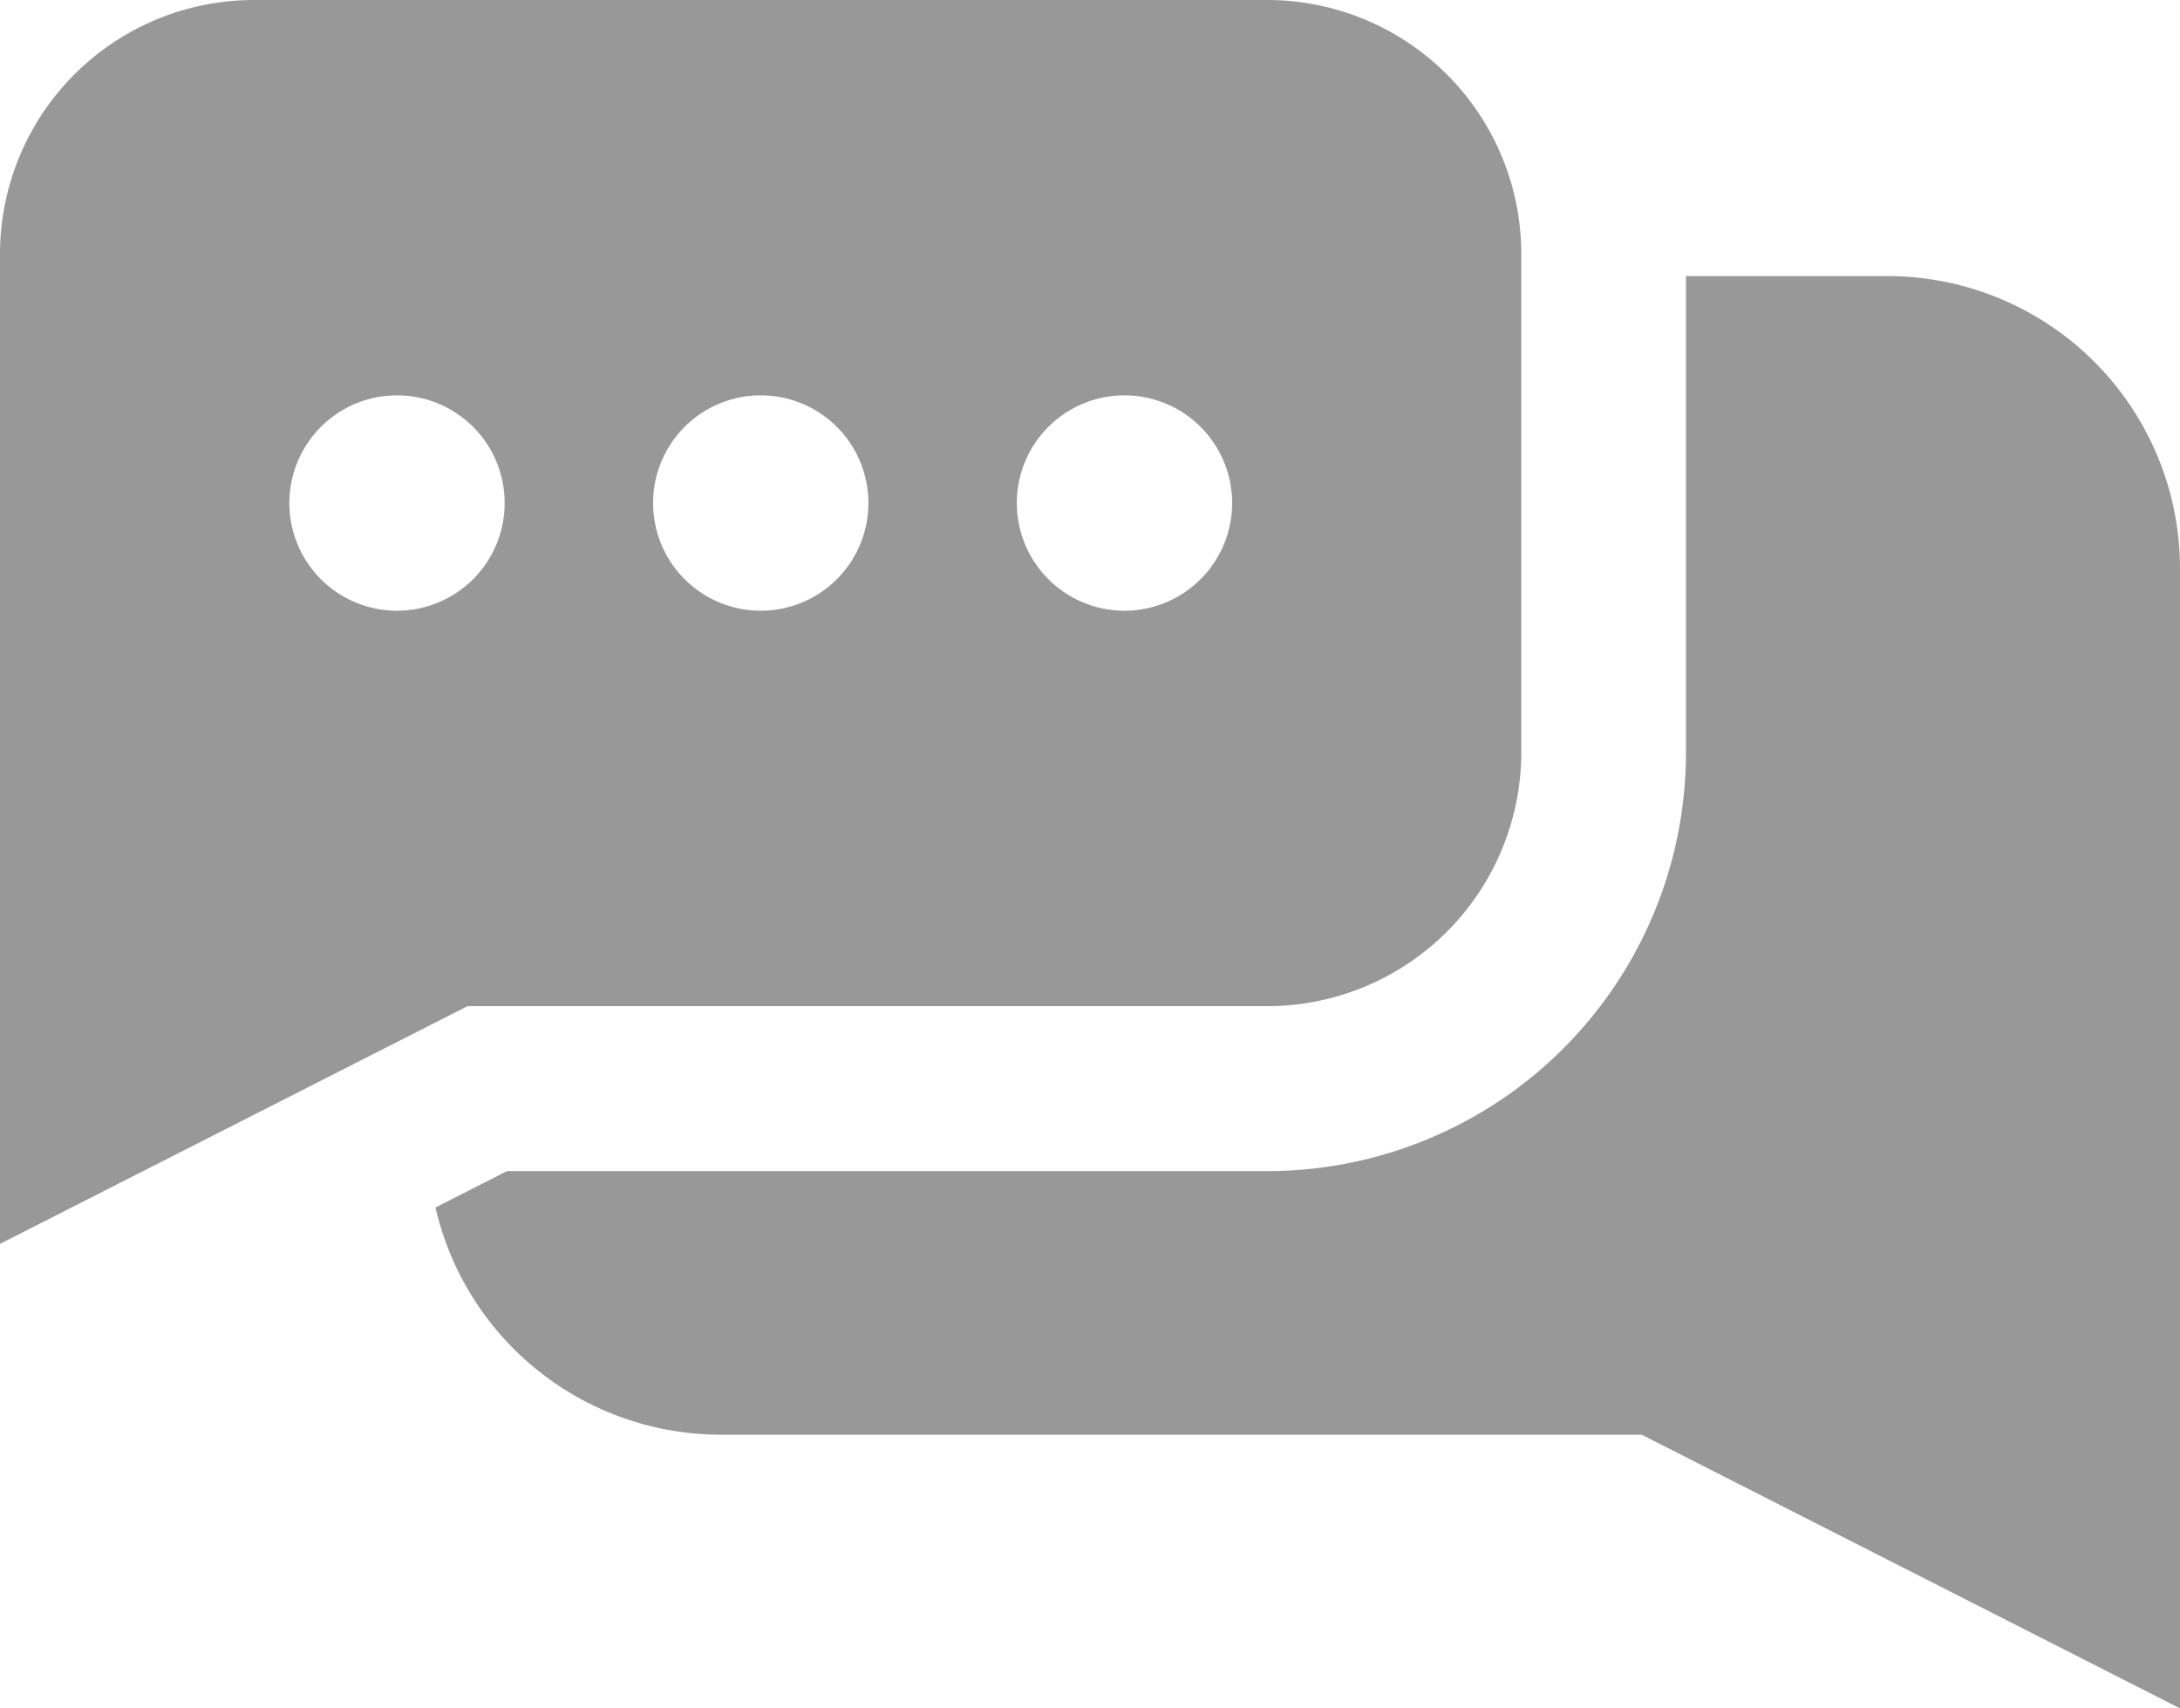
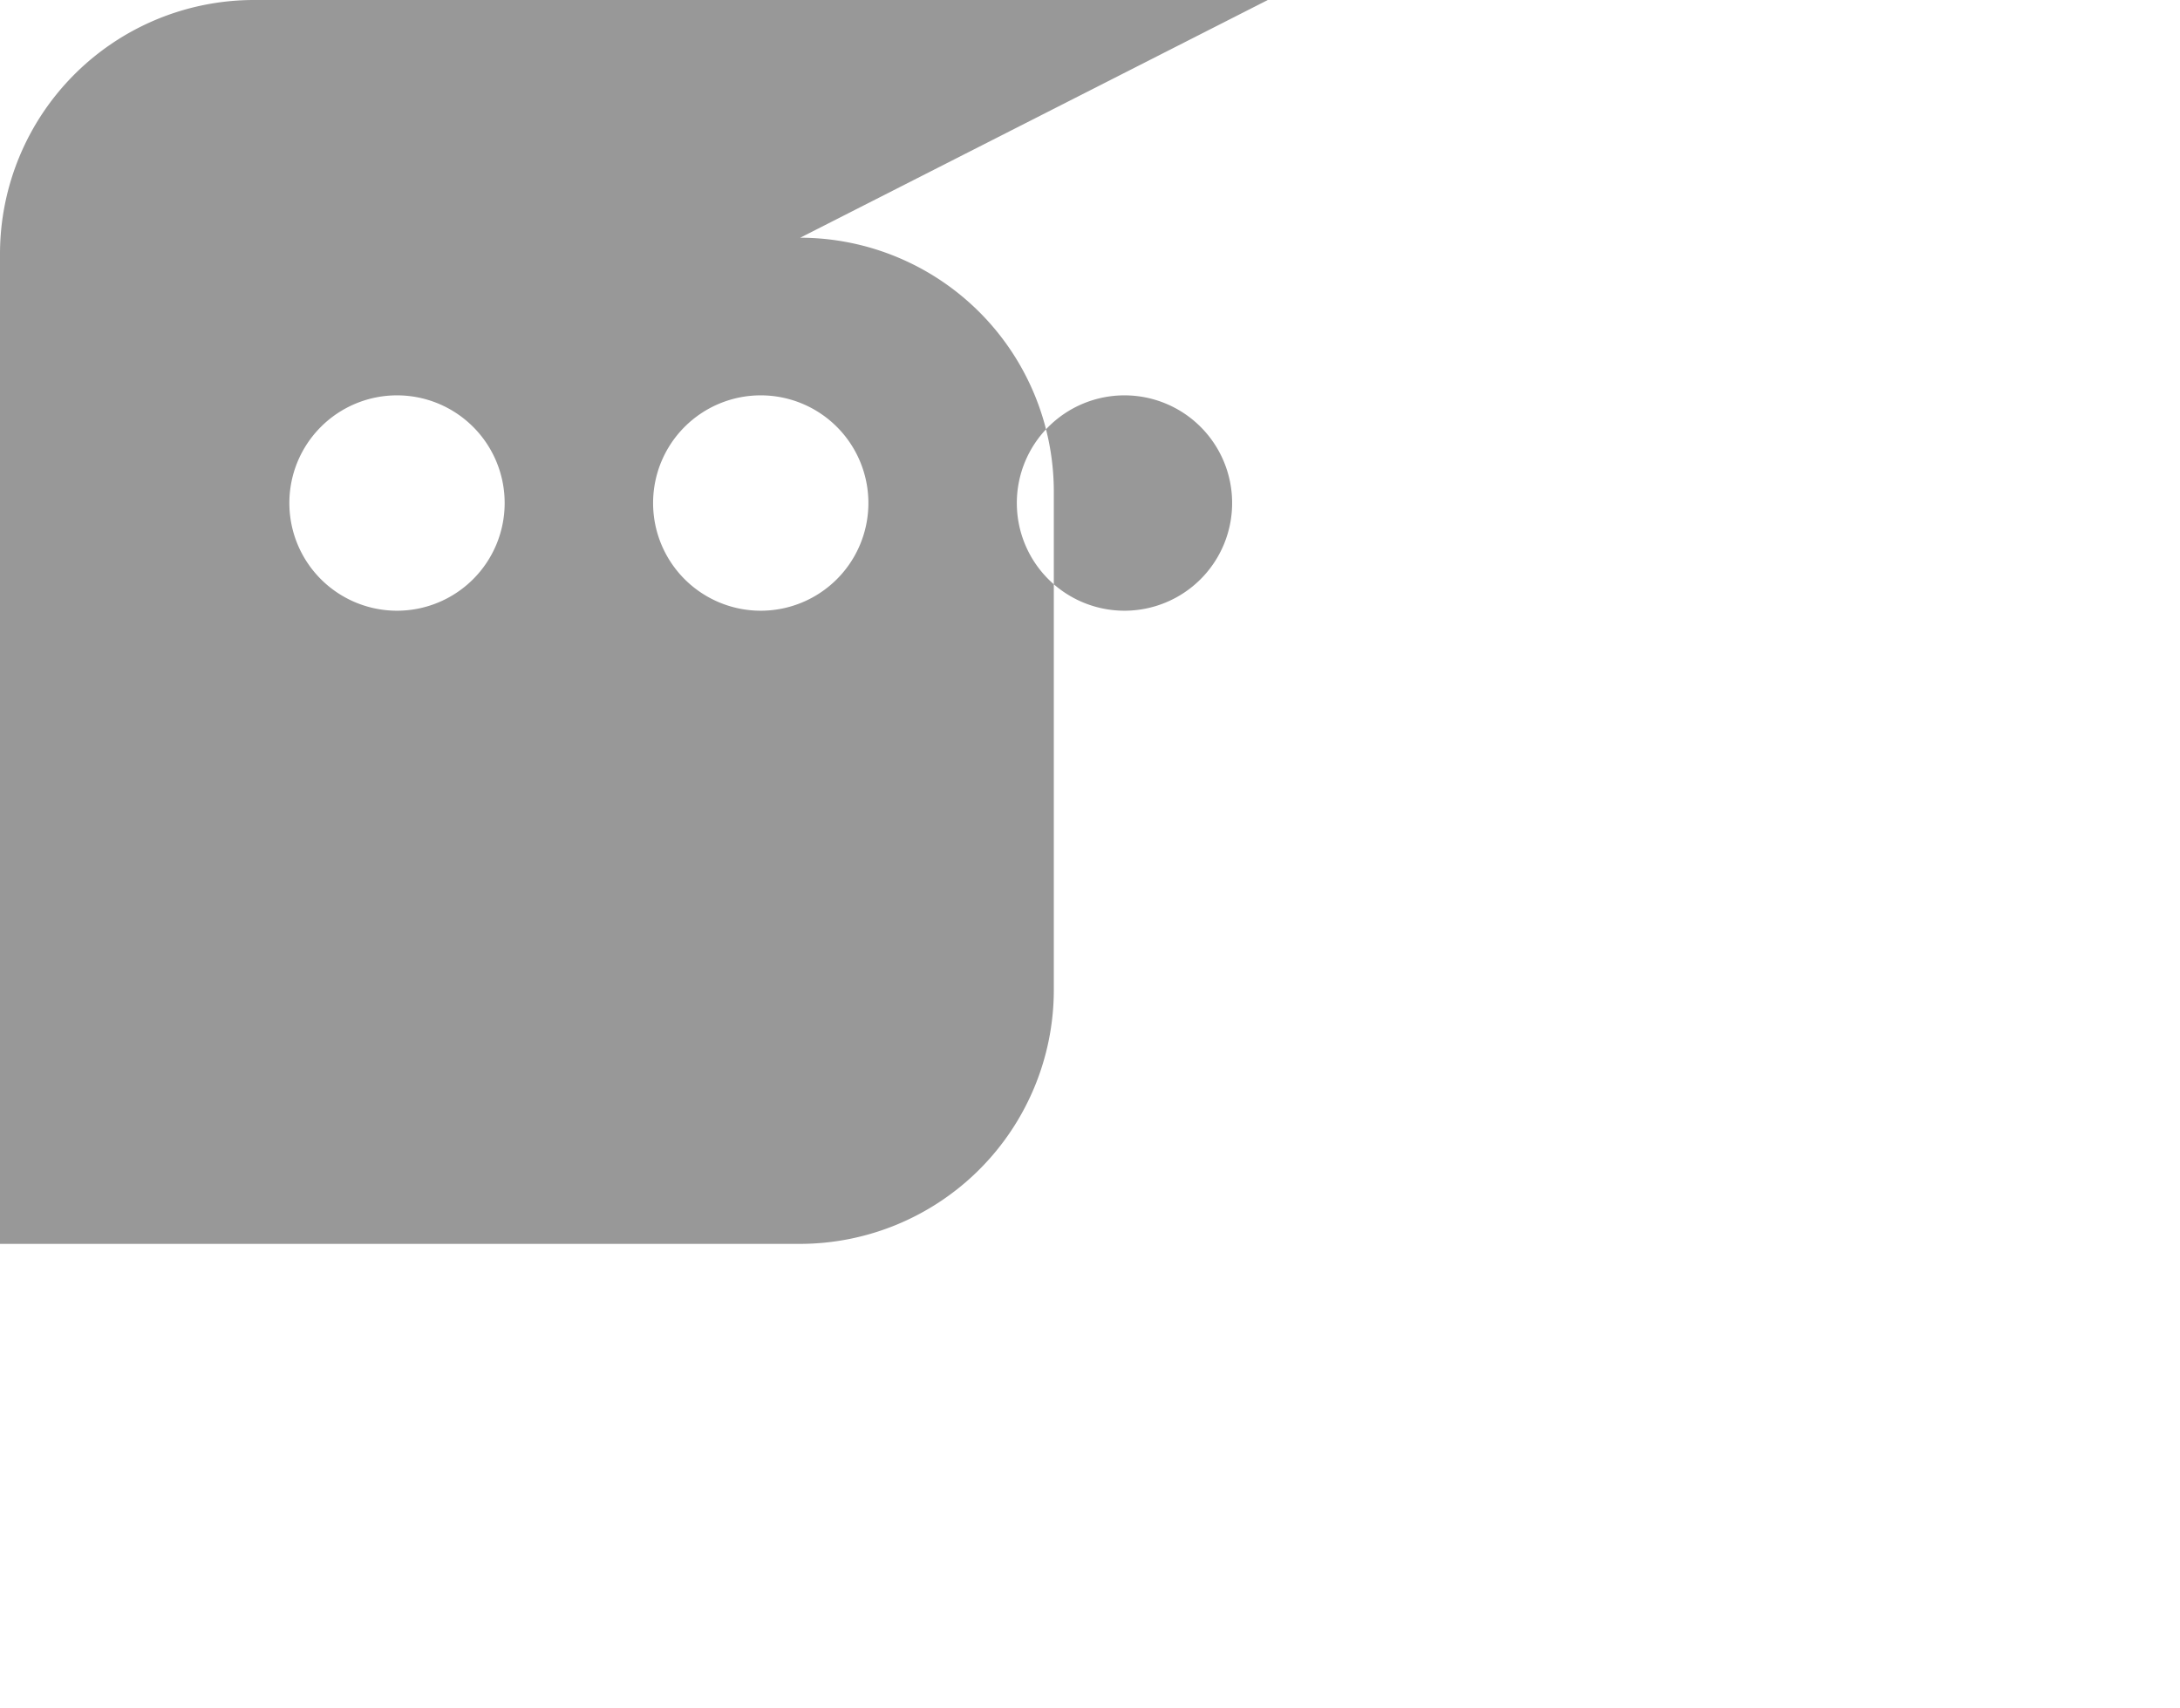
<svg xmlns="http://www.w3.org/2000/svg" width="21.75" height="17.043" viewBox="0 0 21.75 17.043">
  <g id="contact_icon" transform="translate(-1270.901 -16)">
    <g id="Group_43" data-name="Group 43" transform="translate(1270.901 16)">
-       <path id="Path_74" data-name="Path 74" d="M124.584-897.8H126.6a2.919,2.919,0,0,1,2.913,2.913v11.379l-5.371-2.731h-9.194a2.921,2.921,0,0,1-2.84-2.267l.713-.363h7.591a4.178,4.178,0,0,0,4.172-4.172V-897.8Z" transform="translate(-107.763 900.555)" fill="#989898" fill-rule="evenodd" />
-       <path id="Path_75" data-name="Path 75" d="M-46.226-1006.064H-56.345a2.535,2.535,0,0,0-2.53,2.53v9.882l4.664-2.372h7.984a2.535,2.535,0,0,0,2.53-2.53v-4.98a2.535,2.535,0,0,0-2.53-2.53Zm-1.43,3.945a1.074,1.074,0,0,0-1.074,1.075,1.074,1.074,0,0,0,1.074,1.074,1.074,1.074,0,0,0,1.074-1.074,1.074,1.074,0,0,0-1.074-1.075Zm-3.629,0a1.074,1.074,0,0,0-1.074,1.075,1.074,1.074,0,0,0,1.074,1.074,1.074,1.074,0,0,0,1.074-1.074,1.074,1.074,0,0,0-1.074-1.075Zm-3.629,0a1.074,1.074,0,0,0-1.074,1.075,1.074,1.074,0,0,0,1.074,1.074,1.074,1.074,0,0,0,1.074-1.074,1.074,1.074,0,0,0-1.074-1.075Z" transform="translate(58.875 1006.064)" fill="#989898" fill-rule="evenodd" />
+       <path id="Path_75" data-name="Path 75" d="M-46.226-1006.064H-56.345a2.535,2.535,0,0,0-2.53,2.53v9.882h7.984a2.535,2.535,0,0,0,2.53-2.53v-4.98a2.535,2.535,0,0,0-2.53-2.53Zm-1.43,3.945a1.074,1.074,0,0,0-1.074,1.075,1.074,1.074,0,0,0,1.074,1.074,1.074,1.074,0,0,0,1.074-1.074,1.074,1.074,0,0,0-1.074-1.075Zm-3.629,0a1.074,1.074,0,0,0-1.074,1.075,1.074,1.074,0,0,0,1.074,1.074,1.074,1.074,0,0,0,1.074-1.074,1.074,1.074,0,0,0-1.074-1.075Zm-3.629,0a1.074,1.074,0,0,0-1.074,1.075,1.074,1.074,0,0,0,1.074,1.074,1.074,1.074,0,0,0,1.074-1.074,1.074,1.074,0,0,0-1.074-1.075Z" transform="translate(58.875 1006.064)" fill="#989898" fill-rule="evenodd" />
    </g>
  </g>
</svg>